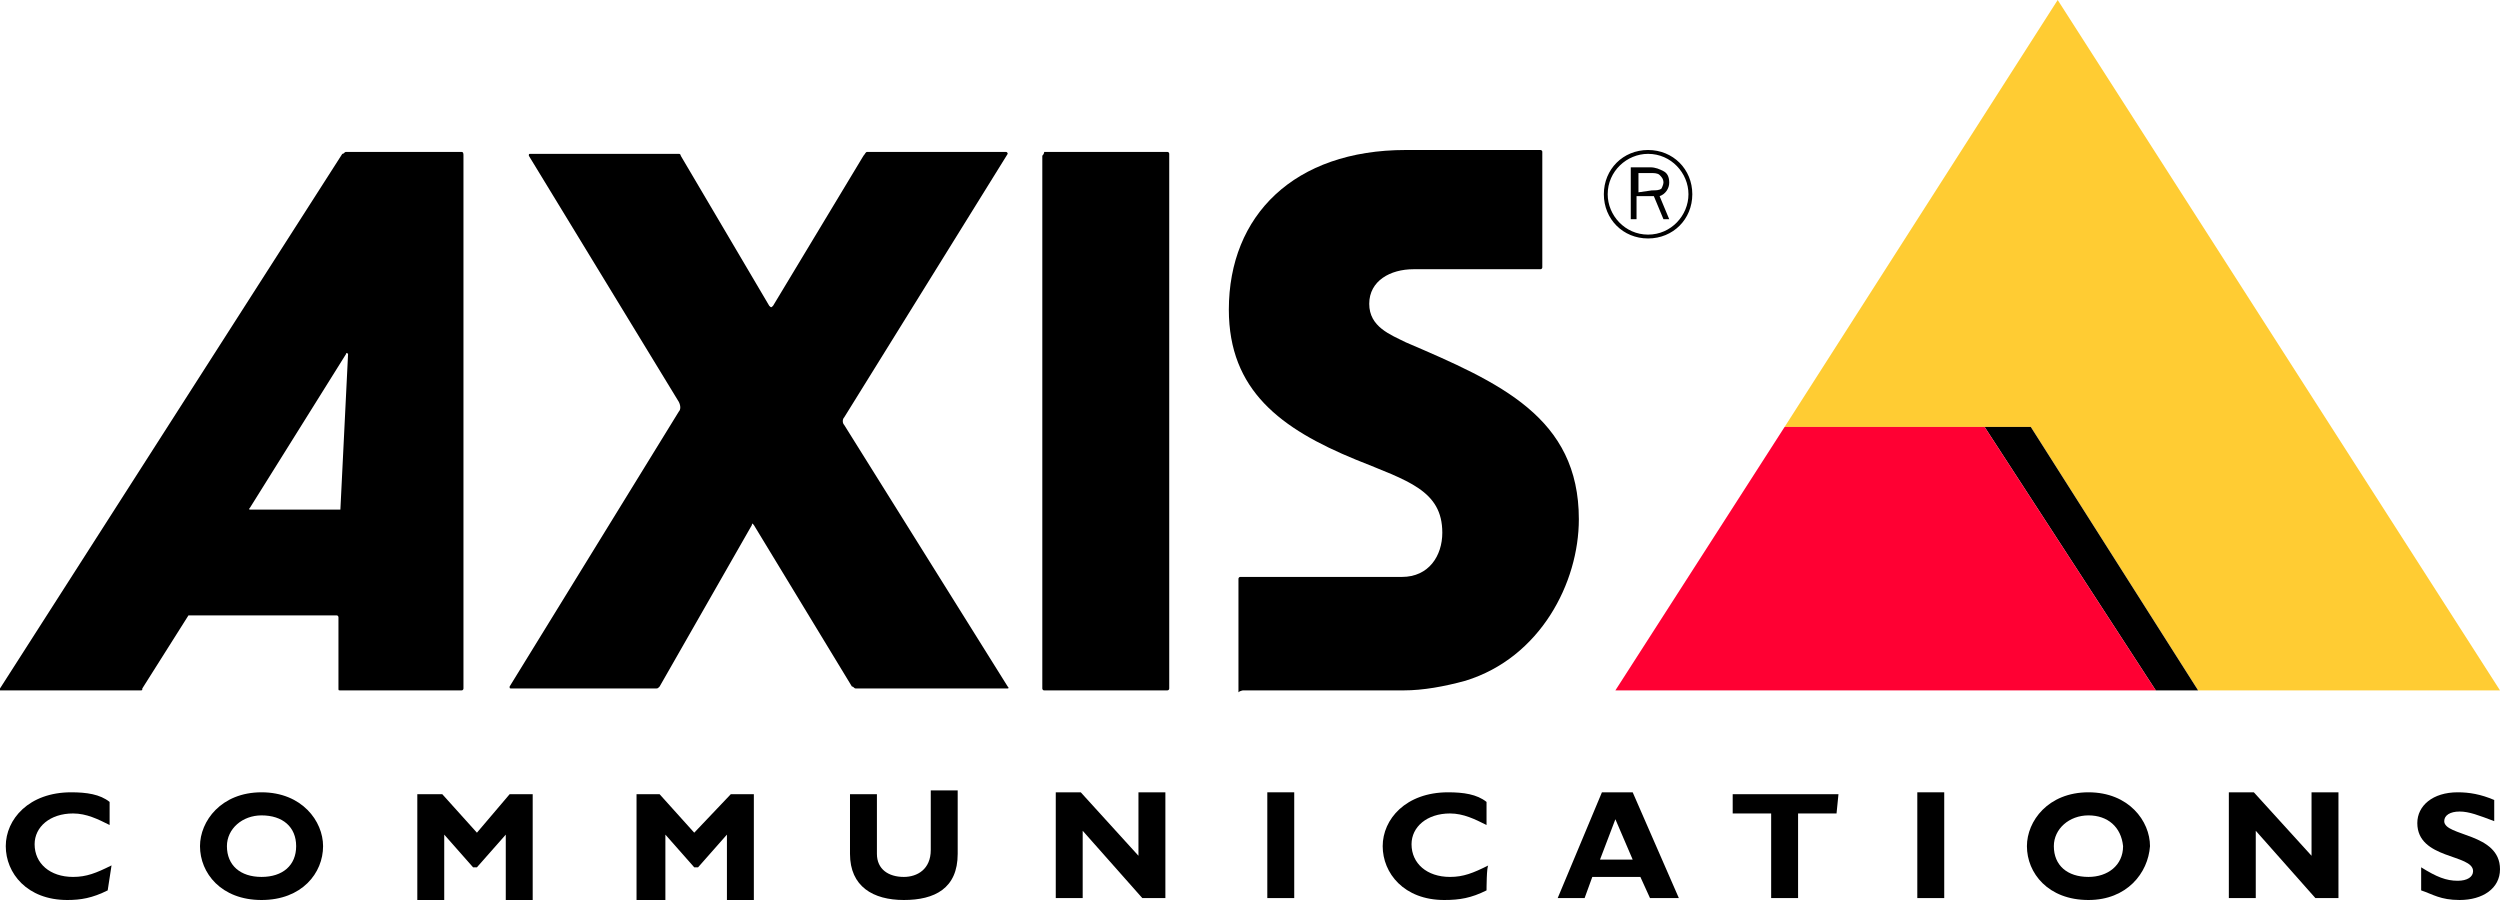
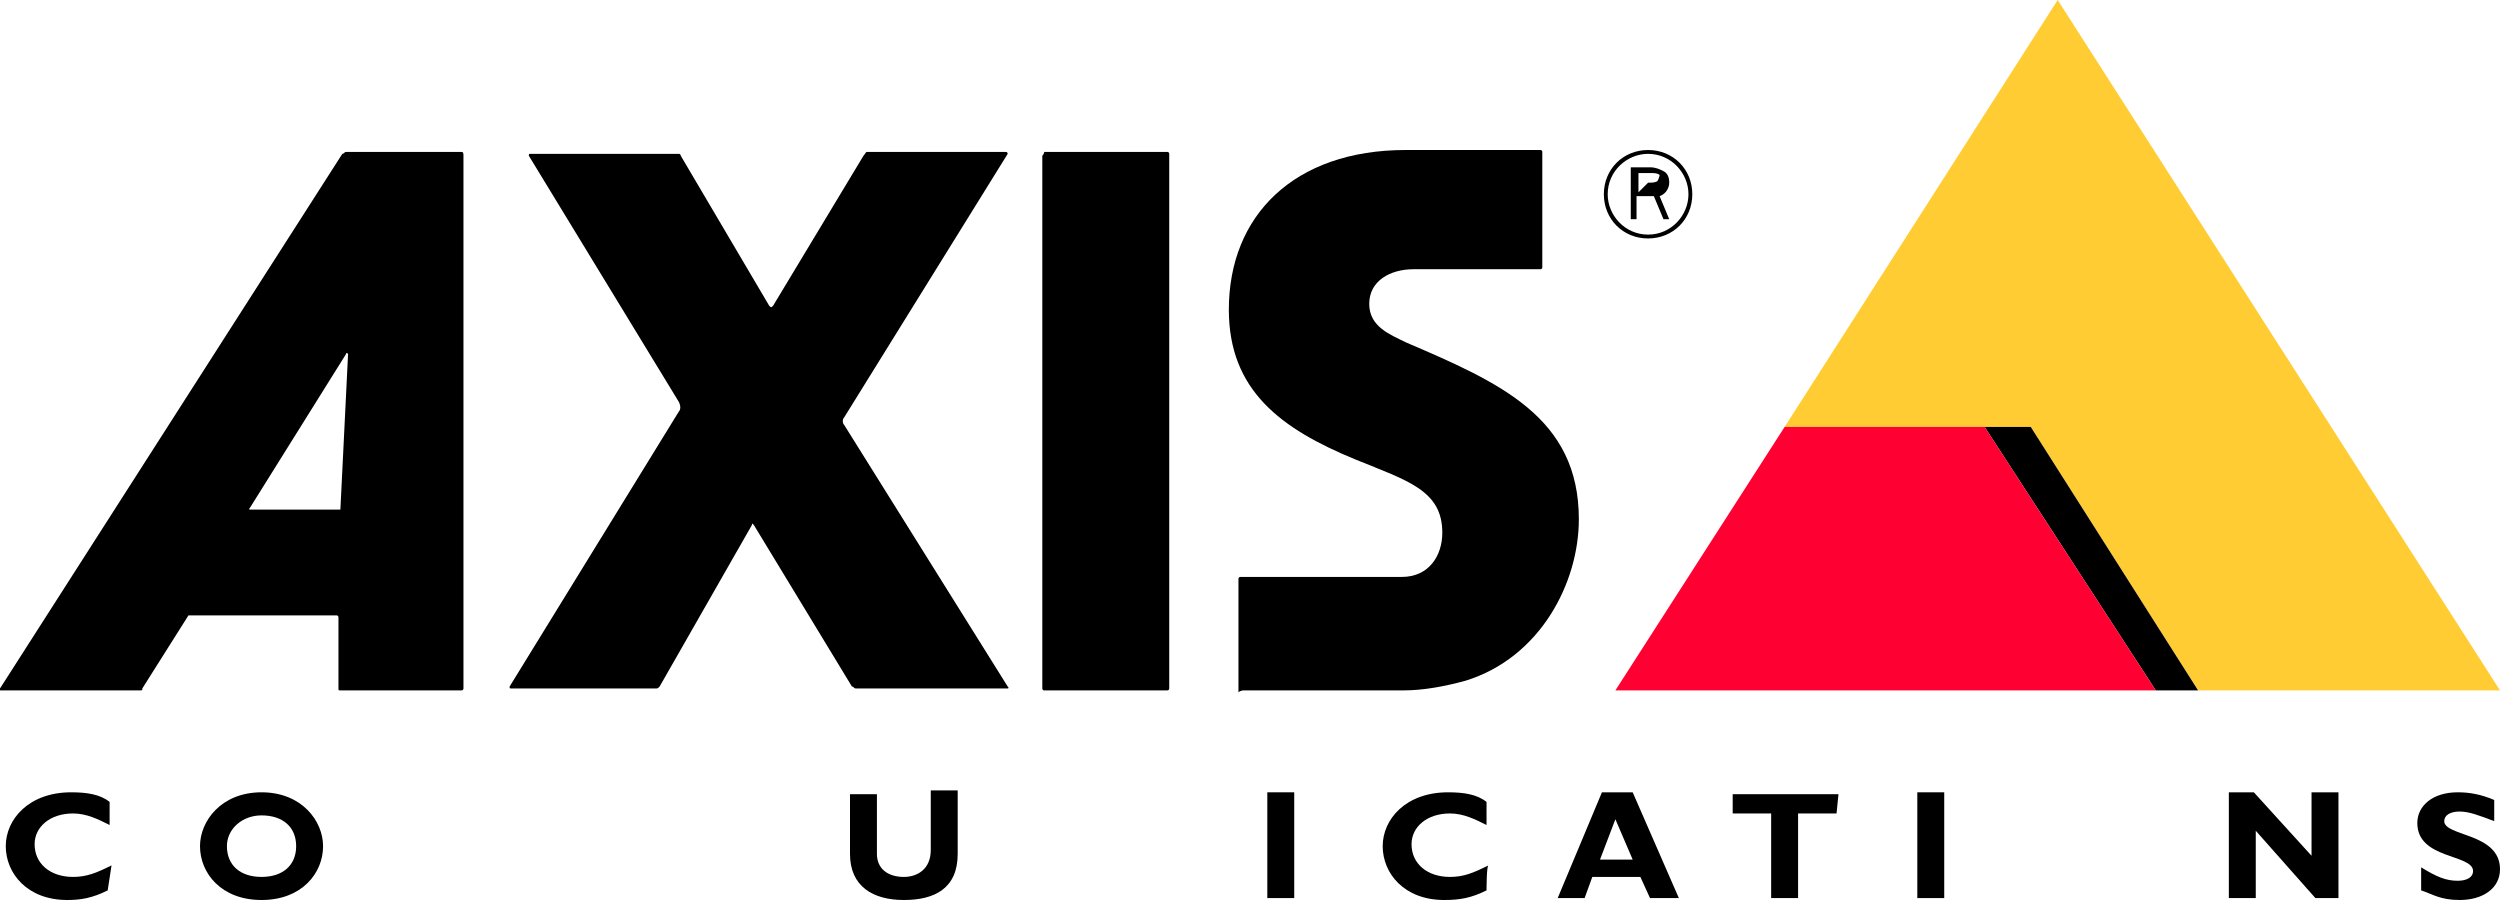
<svg xmlns="http://www.w3.org/2000/svg" version="1.1" id="Layer_1" x="0px" y="0px" viewBox="0 0 130 47" style="enable-background:new 0 0 130 47;" xml:space="preserve">
  <style type="text/css">
	.st0{fill:#FFCC33;}
	.st1{fill:#FF0033;}
</style>
  <path d="M54.3,7.9h6.4c0.1,0,0.1,0.1,0.1,0.1v27.8c0,0.1-0.1,0.1-0.1,0.1h-6.4c-0.1,0-0.1-0.1-0.1-0.1V8.1C54.3,8,54.3,7.9,54.3,7.9  z" />
  <path d="M52.3,7.9c0.1,0,0.1,0.1,0.1,0.1l-8.5,13.7c-0.1,0.1-0.1,0.3,0,0.4l8.5,13.6c0.1,0.1,0,0.1,0,0.1h-7.9  c-0.1,0-0.1-0.1-0.2-0.1l-5.1-8.4c-0.1-0.1-0.1-0.1-0.1,0l-4.8,8.4c-0.1,0.1-0.1,0.1-0.2,0.1h-7.5c-0.1,0-0.1,0-0.1-0.1l8.8-14.3  c0.1-0.1,0.1-0.3,0-0.5L27.5,8.1c0-0.1,0-0.1,0.1-0.1h7.7c0.1,0,0.1,0.1,0.1,0.1l4.6,7.8c0.1,0.1,0.1,0.1,0.2,0l4.7-7.8  C45,8,45,7.9,45.1,7.9H52.3z" />
  <polygon class="st0" points="92.8,22.2 107,0 130,35.9 114.3,35.9 105.6,22.2 " />
  <path d="M24,7.9h-6c-0.1,0-0.1,0.1-0.2,0.1L0,35.8v0.1h7.3c0.1,0,0.1,0,0.1-0.1L9.8,32C9.9,32,9.9,32,9.9,32h7.6  c0.1,0,0.1,0.1,0.1,0.1v3.7c0,0.1,0,0.1,0.1,0.1H24c0.1,0,0.1-0.1,0.1-0.1V8.1C24.1,8,24.1,7.9,24,7.9z M17.7,26.5  C17.7,26.5,17.7,26.5,17.7,26.5L13,26.5c0,0-0.1,0,0-0.1l5-8c0-0.1,0.1,0,0.1,0L17.7,26.5z" />
  <path d="M64.6,35.9c-0.1,0,8.4,0,8.4,0c1,0,2.1-0.2,3.2-0.5c3.9-1.2,5.9-5.1,5.9-8.4c0-5.3-4.1-7.1-9-9.2c-0.8-0.4-1.9-0.8-1.9-2  c0-1.2,1.1-1.8,2.3-1.8h6.6c0.1,0,0.1-0.1,0.1-0.1v-6c0-0.1-0.1-0.1-0.1-0.1h-7c-5.8,0-9.2,3.4-9.2,8.3c0,4.2,2.7,6.2,6.6,7.8  c2.7,1.1,4.5,1.6,4.5,3.8c0,1.2-0.7,2.3-2.1,2.3c0,0-8.3,0-8.4,0c-0.1,0-0.1,0.1-0.1,0.1c0-0.1,0,5.8,0,5.9  C64.5,35.9,64.7,35.9,64.6,35.9z" />
  <path d="M85.7,7.8c-1.3,0-2.3,1-2.3,2.3s1,2.3,2.3,2.3c1.3,0,2.3-1,2.3-2.3S87,7.8,85.7,7.8z M85.7,12.2c-1.2,0-2.1-1-2.1-2.1  c0-1.2,1-2.1,2.1-2.1c1.2,0,2.1,1,2.1,2.1C87.8,11.2,86.9,12.2,85.7,12.2z" />
-   <path d="M86.8,11.4l-0.5-1.2c0.3-0.1,0.5-0.4,0.5-0.7c0-0.3-0.1-0.5-0.3-0.6c-0.2-0.1-0.4-0.2-0.7-0.2h-1v2.7h0.3v-1.2H86l0.5,1.2  H86.8z M85.2,10V9h0.7c0.1,0,0.3,0,0.4,0.1c0.1,0.1,0.2,0.2,0.2,0.4c0,0.1-0.1,0.3-0.1,0.3c-0.1,0.1-0.3,0.1-0.5,0.1L85.2,10  L85.2,10z" />
+   <path d="M86.8,11.4l-0.5-1.2c0.3-0.1,0.5-0.4,0.5-0.7c0-0.3-0.1-0.5-0.3-0.6c-0.2-0.1-0.4-0.2-0.7-0.2h-1v2.7h0.3v-1.2H86l0.5,1.2  H86.8z M85.2,10V9h0.7c0.1,0,0.3,0,0.4,0.1c0,0.1-0.1,0.3-0.1,0.3c-0.1,0.1-0.3,0.1-0.5,0.1L85.2,10  L85.2,10z" />
  <path d="M5.6,46.3c-0.8,0.4-1.4,0.5-2.1,0.5c-2.1,0-3.2-1.4-3.2-2.8c0-1.4,1.2-2.8,3.4-2.8c0.8,0,1.5,0.1,2,0.5v1.2  c-0.6-0.3-1.2-0.6-1.9-0.6c-1.2,0-2,0.7-2,1.6c0,1,0.8,1.7,2,1.7c0.7,0,1.2-0.2,2-0.6L5.6,46.3L5.6,46.3z" />
  <path d="M13.6,46.8c-2.1,0-3.2-1.4-3.2-2.8c0-1.3,1.1-2.8,3.2-2.8s3.2,1.5,3.2,2.8C16.8,45.4,15.7,46.8,13.6,46.8z M13.6,42.4  c-1,0-1.8,0.7-1.8,1.6c0,1,0.7,1.6,1.8,1.6s1.8-0.6,1.8-1.6C15.4,43,14.7,42.4,13.6,42.4z" />
-   <path d="M26.5,41.3h1.2v5.5h-1.4v-3.4l-1.5,1.7h-0.2l-1.5-1.7v3.4h-1.4v-5.5H23l1.8,2L26.5,41.3z" />
-   <path d="M38,41.3h1.2v5.5h-1.4v-3.4l-1.5,1.7h-0.2l-1.5-1.7v3.4h-1.5v-5.5h1.2l1.8,2L38,41.3z" />
  <path d="M49.8,41.3v3.1c0,1.8-1.2,2.4-2.8,2.4c-1.6,0-2.8-0.7-2.8-2.4v-3.1h1.4v3.1c0,0.8,0.6,1.2,1.4,1.2c0.7,0,1.4-0.4,1.4-1.4  v-3.1h1.4V41.3z" />
-   <path d="M60.6,46.7h-1.2l-3.1-3.5v3.5h-1.4v-5.5h1.3l3,3.3v-3.3h1.4C60.6,41.3,60.6,46.7,60.6,46.7z" />
  <path d="M67.3,46.7h-1.4v-5.5h1.4V46.7z" />
  <path d="M77.3,46.3c-0.8,0.4-1.4,0.5-2.2,0.5c-2.1,0-3.2-1.4-3.2-2.8c0-1.4,1.2-2.8,3.4-2.8c0.8,0,1.5,0.1,2,0.5v1.2  c-0.6-0.3-1.2-0.6-1.9-0.6c-1.2,0-2,0.7-2,1.6c0,1,0.8,1.7,2,1.7c0.7,0,1.2-0.2,2-0.6C77.3,45,77.3,46.3,77.3,46.3z" />
  <path d="M87.3,46.7h-1.5l-0.5-1.1h-2.5l-0.4,1.1H81l2.3-5.5h1.6L87.3,46.7z M84,42.6l-0.8,2.1h1.7L84,42.6z" />
  <path d="M95.5,42.3h-2v4.4h-1.4v-4.4h-2v-1h5.5L95.5,42.3L95.5,42.3z" />
  <path d="M101.1,46.7h-1.4v-5.5h1.4V46.7z" />
-   <path d="M108.6,46.8c-2.1,0-3.2-1.4-3.2-2.8c0-1.3,1.1-2.8,3.2-2.8c2.1,0,3.2,1.5,3.2,2.8C111.7,45.4,110.6,46.8,108.6,46.8z   M108.6,42.4c-1,0-1.8,0.7-1.8,1.6c0,1,0.7,1.6,1.8,1.6c1,0,1.8-0.6,1.8-1.6C110.3,43,109.6,42.4,108.6,42.4z" />
  <path d="M121.6,46.7h-1.2l-3.1-3.5v3.5h-1.4v-5.5h1.3l3,3.3v-3.3h1.4V46.7z" />
  <path d="M129.7,42.7c-0.8-0.3-1.3-0.5-1.8-0.5c-0.5,0-0.8,0.2-0.8,0.5c0,0.8,2.9,0.6,2.9,2.5c0,1-0.9,1.6-2.1,1.6  c-1,0-1.4-0.3-2-0.5v-1.2c0.8,0.5,1.3,0.7,1.9,0.7c0.5,0,0.8-0.2,0.8-0.5c0-0.9-2.9-0.6-2.9-2.5c0-0.9,0.8-1.6,2.1-1.6  c0.6,0,1.2,0.1,1.9,0.4L129.7,42.7L129.7,42.7z" />
  <polygon points="105.6,22.2 103.2,22.2 112.1,35.9 114.3,35.9 " />
  <polygon class="st1" points="103.2,22.2 112.1,35.9 84,35.9 92.8,22.2 " />
</svg>